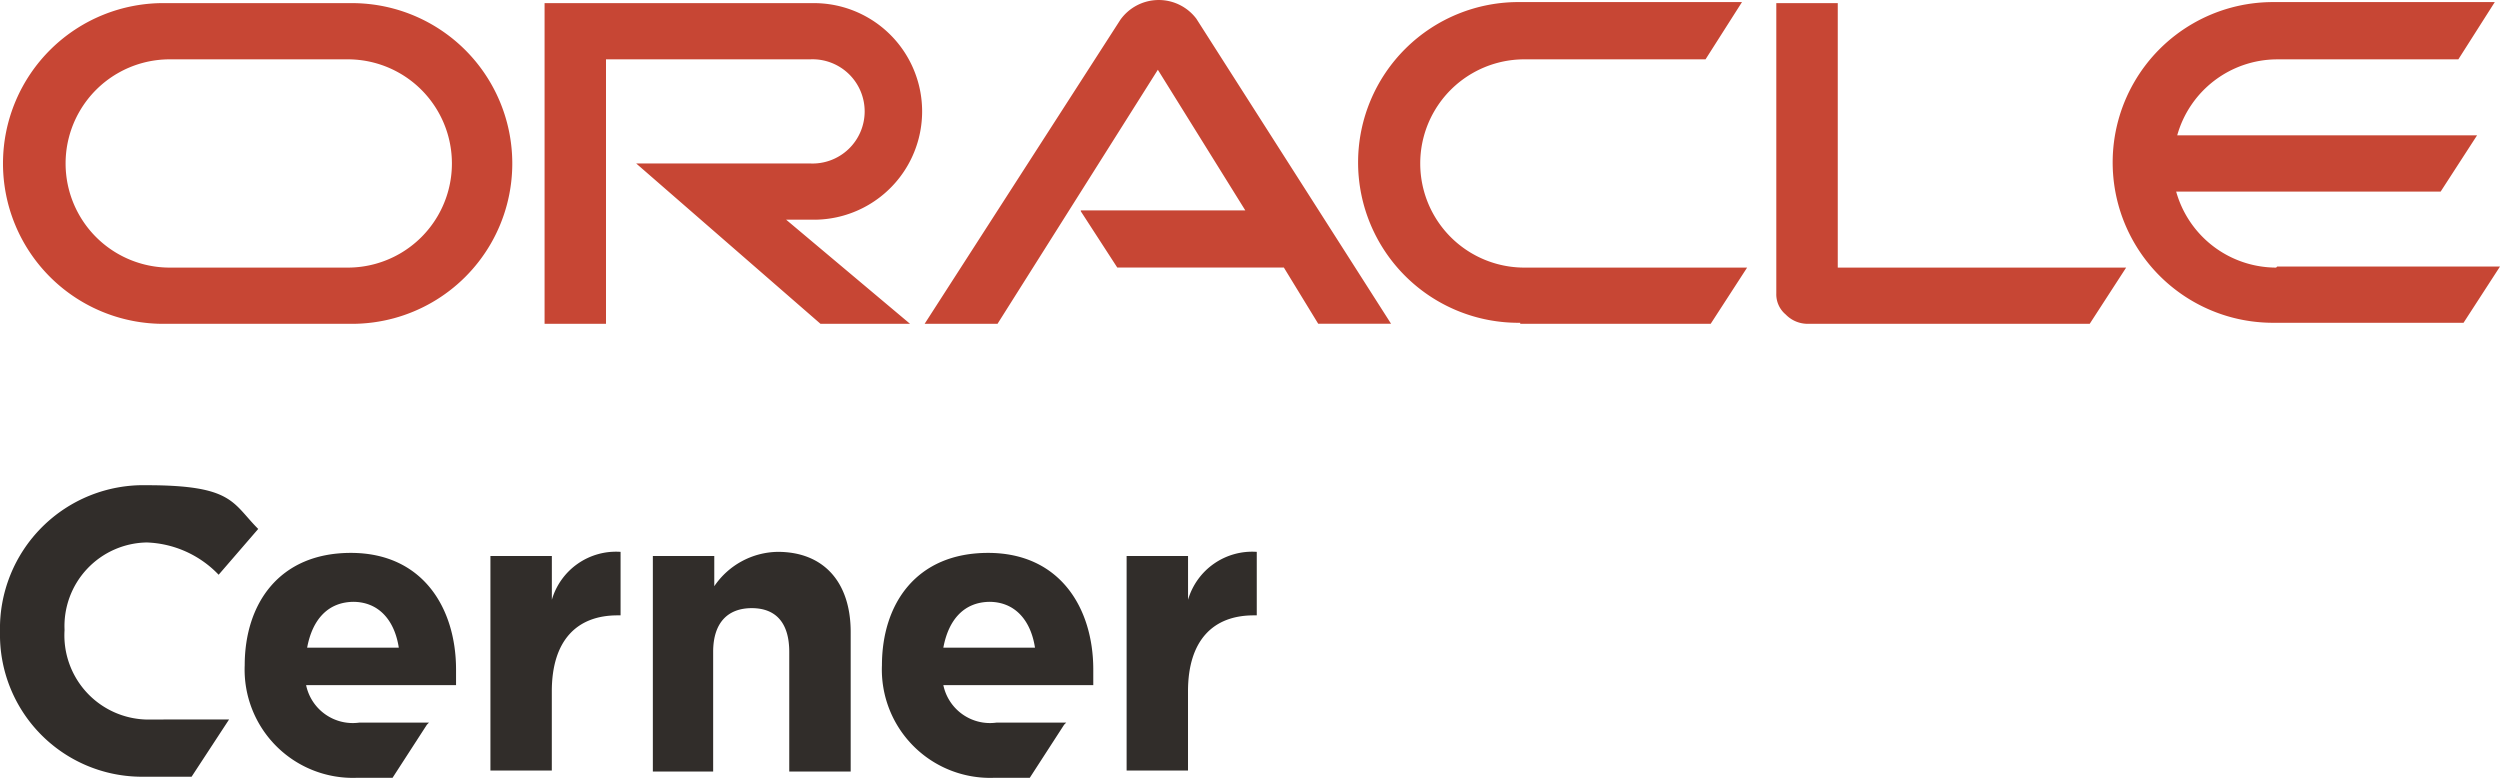
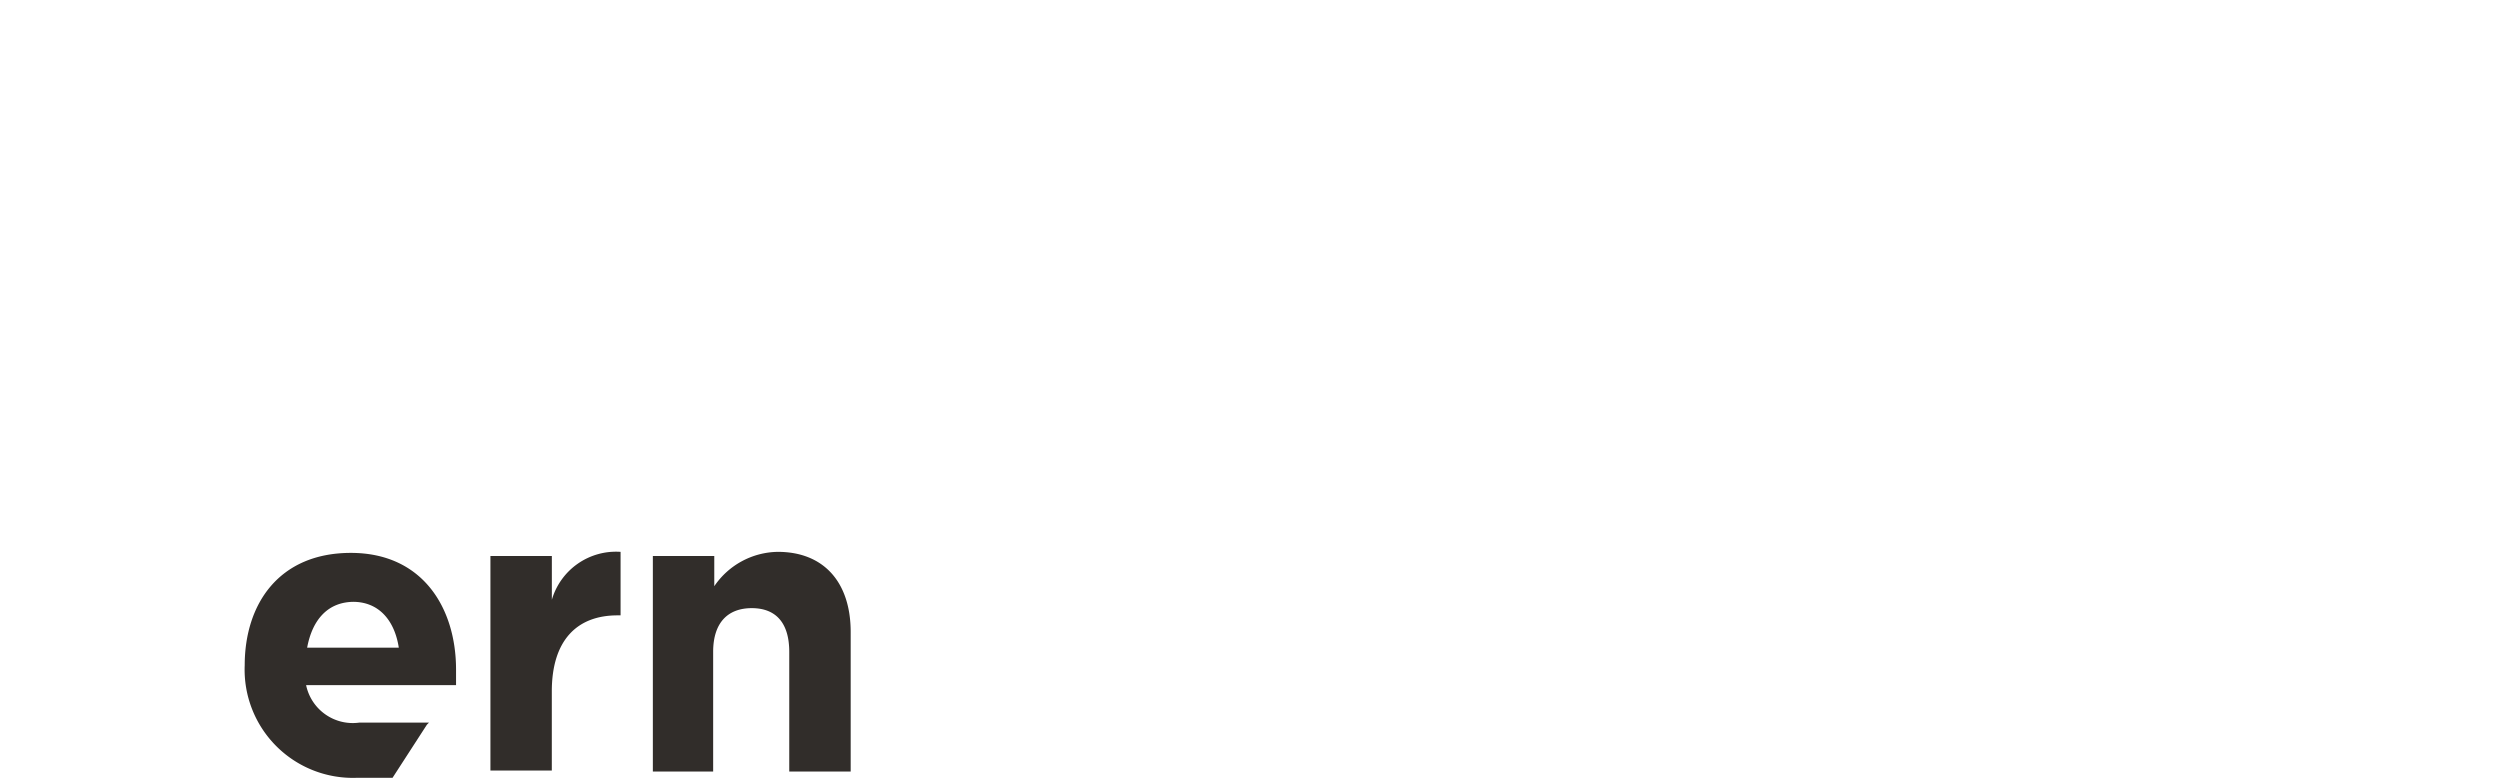
<svg xmlns="http://www.w3.org/2000/svg" width="129.505" height="40.292" viewBox="0 0 129.505 40.292">
  <g id="Oracle" transform="translate(0 -0.2)">
    <g id="flywire-oracle-cerner-together" transform="translate(0 0.2)">
      <g id="Partnership-Module">
        <g id="Oracle-Cerner-Stacked">
          <g id="Group-3" transform="translate(0.216)">
            <g id="Group_96326" data-name="Group 96326">
-               <path id="Fill-1" d="M118.092,14.062a5.388,5.388,0,0,1-5.178-3.937h13.7L128.5,7.212H112.968a5.388,5.388,0,0,1,5.178-3.937h9.385L129.419.308H117.931a8.306,8.306,0,0,0,0,16.613H127.8l1.888-2.913H118.146ZM78.934,16.975H88.8l1.888-2.913H79.149a5.394,5.394,0,0,1,0-10.788h9.385L90.422.308H78.934a8.307,8.307,0,1,0,0,16.613h0ZM18.2,14.062H8.976a5.394,5.394,0,1,1,0-10.788H18.2a5.394,5.394,0,1,1,0,10.788ZM8.76,16.975h9.655a8.306,8.306,0,0,0,0-16.613H8.76a8.307,8.307,0,1,0-.054,16.613H8.76Zm33.657-5.394a5.61,5.61,0,0,0,0-11.219H28.394V16.975h3.182V3.274H42.148a2.7,2.7,0,1,1,0,5.394H33.14l9.547,8.306h4.639l-6.419-5.394h1.51Zm52.967,2.481V.362H92.2V15.41a1.358,1.358,0,0,0,.485,1.079,1.586,1.586,0,0,0,1.187.485h14.563l1.888-2.913ZM56.172,11.1h8.522L60.163,3.814,51.857,16.975H48.081l10.14-15.75a2.442,2.442,0,0,1,3.937-.054l10.086,15.8H68.47l-1.78-2.913H58.06l-1.888-2.913Z" transform="translate(-0.4 -0.2)" fill="#c74634" fill-rule="evenodd" />
-             </g>
+               </g>
          </g>
          <path id="Fill-4" d="M29.11,55.835c1.348,0,2.158.971,2.373,2.373H26.736c.27-1.456,1.079-2.373,2.427-2.373H29.11Zm3.937,6.257H29.433a2.469,2.469,0,0,1-2.751-1.942h7.767v-.809c0-3.182-1.726-6.041-5.448-6.041s-5.5,2.643-5.5,5.825h0a5.608,5.608,0,0,0,5.825,5.825h1.834l1.78-2.751Z" transform="translate(-10.825 -24.659)" fill="#312d2a" fill-rule="evenodd" />
          <path id="Fill-6" d="M47.1,53.414h3.182v2.265a3.463,3.463,0,0,1,3.56-2.481v3.29H53.68c-2.1,0-3.4,1.295-3.4,3.937v4.1H47.1V53.414Z" transform="translate(-21.695 -24.611)" fill="#312d2a" fill-rule="evenodd" />
-           <path id="Fill-8" d="M90.256,55.835c1.348,0,2.158.971,2.373,2.373H87.882c.27-1.456,1.079-2.373,2.427-2.373h0Zm3.991,6.257H90.633a2.469,2.469,0,0,1-2.751-1.942h7.767v-.809c0-3.182-1.726-6.041-5.448-6.041s-5.5,2.643-5.5,5.825h0a5.608,5.608,0,0,0,5.825,5.825h1.834l1.78-2.751Z" transform="translate(-39.015 -24.659)" fill="#312d2a" fill-rule="evenodd" />
-           <path id="Fill-10" d="M108.2,53.414h3.182v2.265a3.463,3.463,0,0,1,3.56-2.481v3.29h-.162c-2.1,0-3.4,1.295-3.4,3.937v4.1H108.2V53.414Z" transform="translate(-49.839 -24.611)" fill="#312d2a" fill-rule="evenodd" />
          <path id="Fill-12" d="M65.882,64.581H62.7V53.416h3.182V54.98a4.046,4.046,0,0,1,3.29-1.78c2.373,0,3.776,1.564,3.776,4.153v7.228H69.766v-6.2c0-1.51-.7-2.265-1.942-2.265s-2,.755-2,2.265v6.2Z" transform="translate(-28.881 -24.613)" fill="#312d2a" fill-rule="evenodd" />
          <g id="Group-16" transform="translate(0 25.135)">
            <g id="Group_96327" data-name="Group 96327">
-               <path id="Fill-14" d="M8.684,58.936h3.182L9.925,61.9h-2.7A7.356,7.356,0,0,1,0,54.405H0A7.43,7.43,0,0,1,7.605,46.8c4.477,0,4.423.917,5.771,2.265l-2.05,2.373a5.4,5.4,0,0,0-3.722-1.672A4.334,4.334,0,0,0,3.344,54.3h0a4.363,4.363,0,0,0,4.261,4.639Z" transform="translate(0 -46.8)" fill="#312d2a" fill-rule="evenodd" />
-             </g>
+               </g>
          </g>
        </g>
      </g>
    </g>
  </g>
</svg>